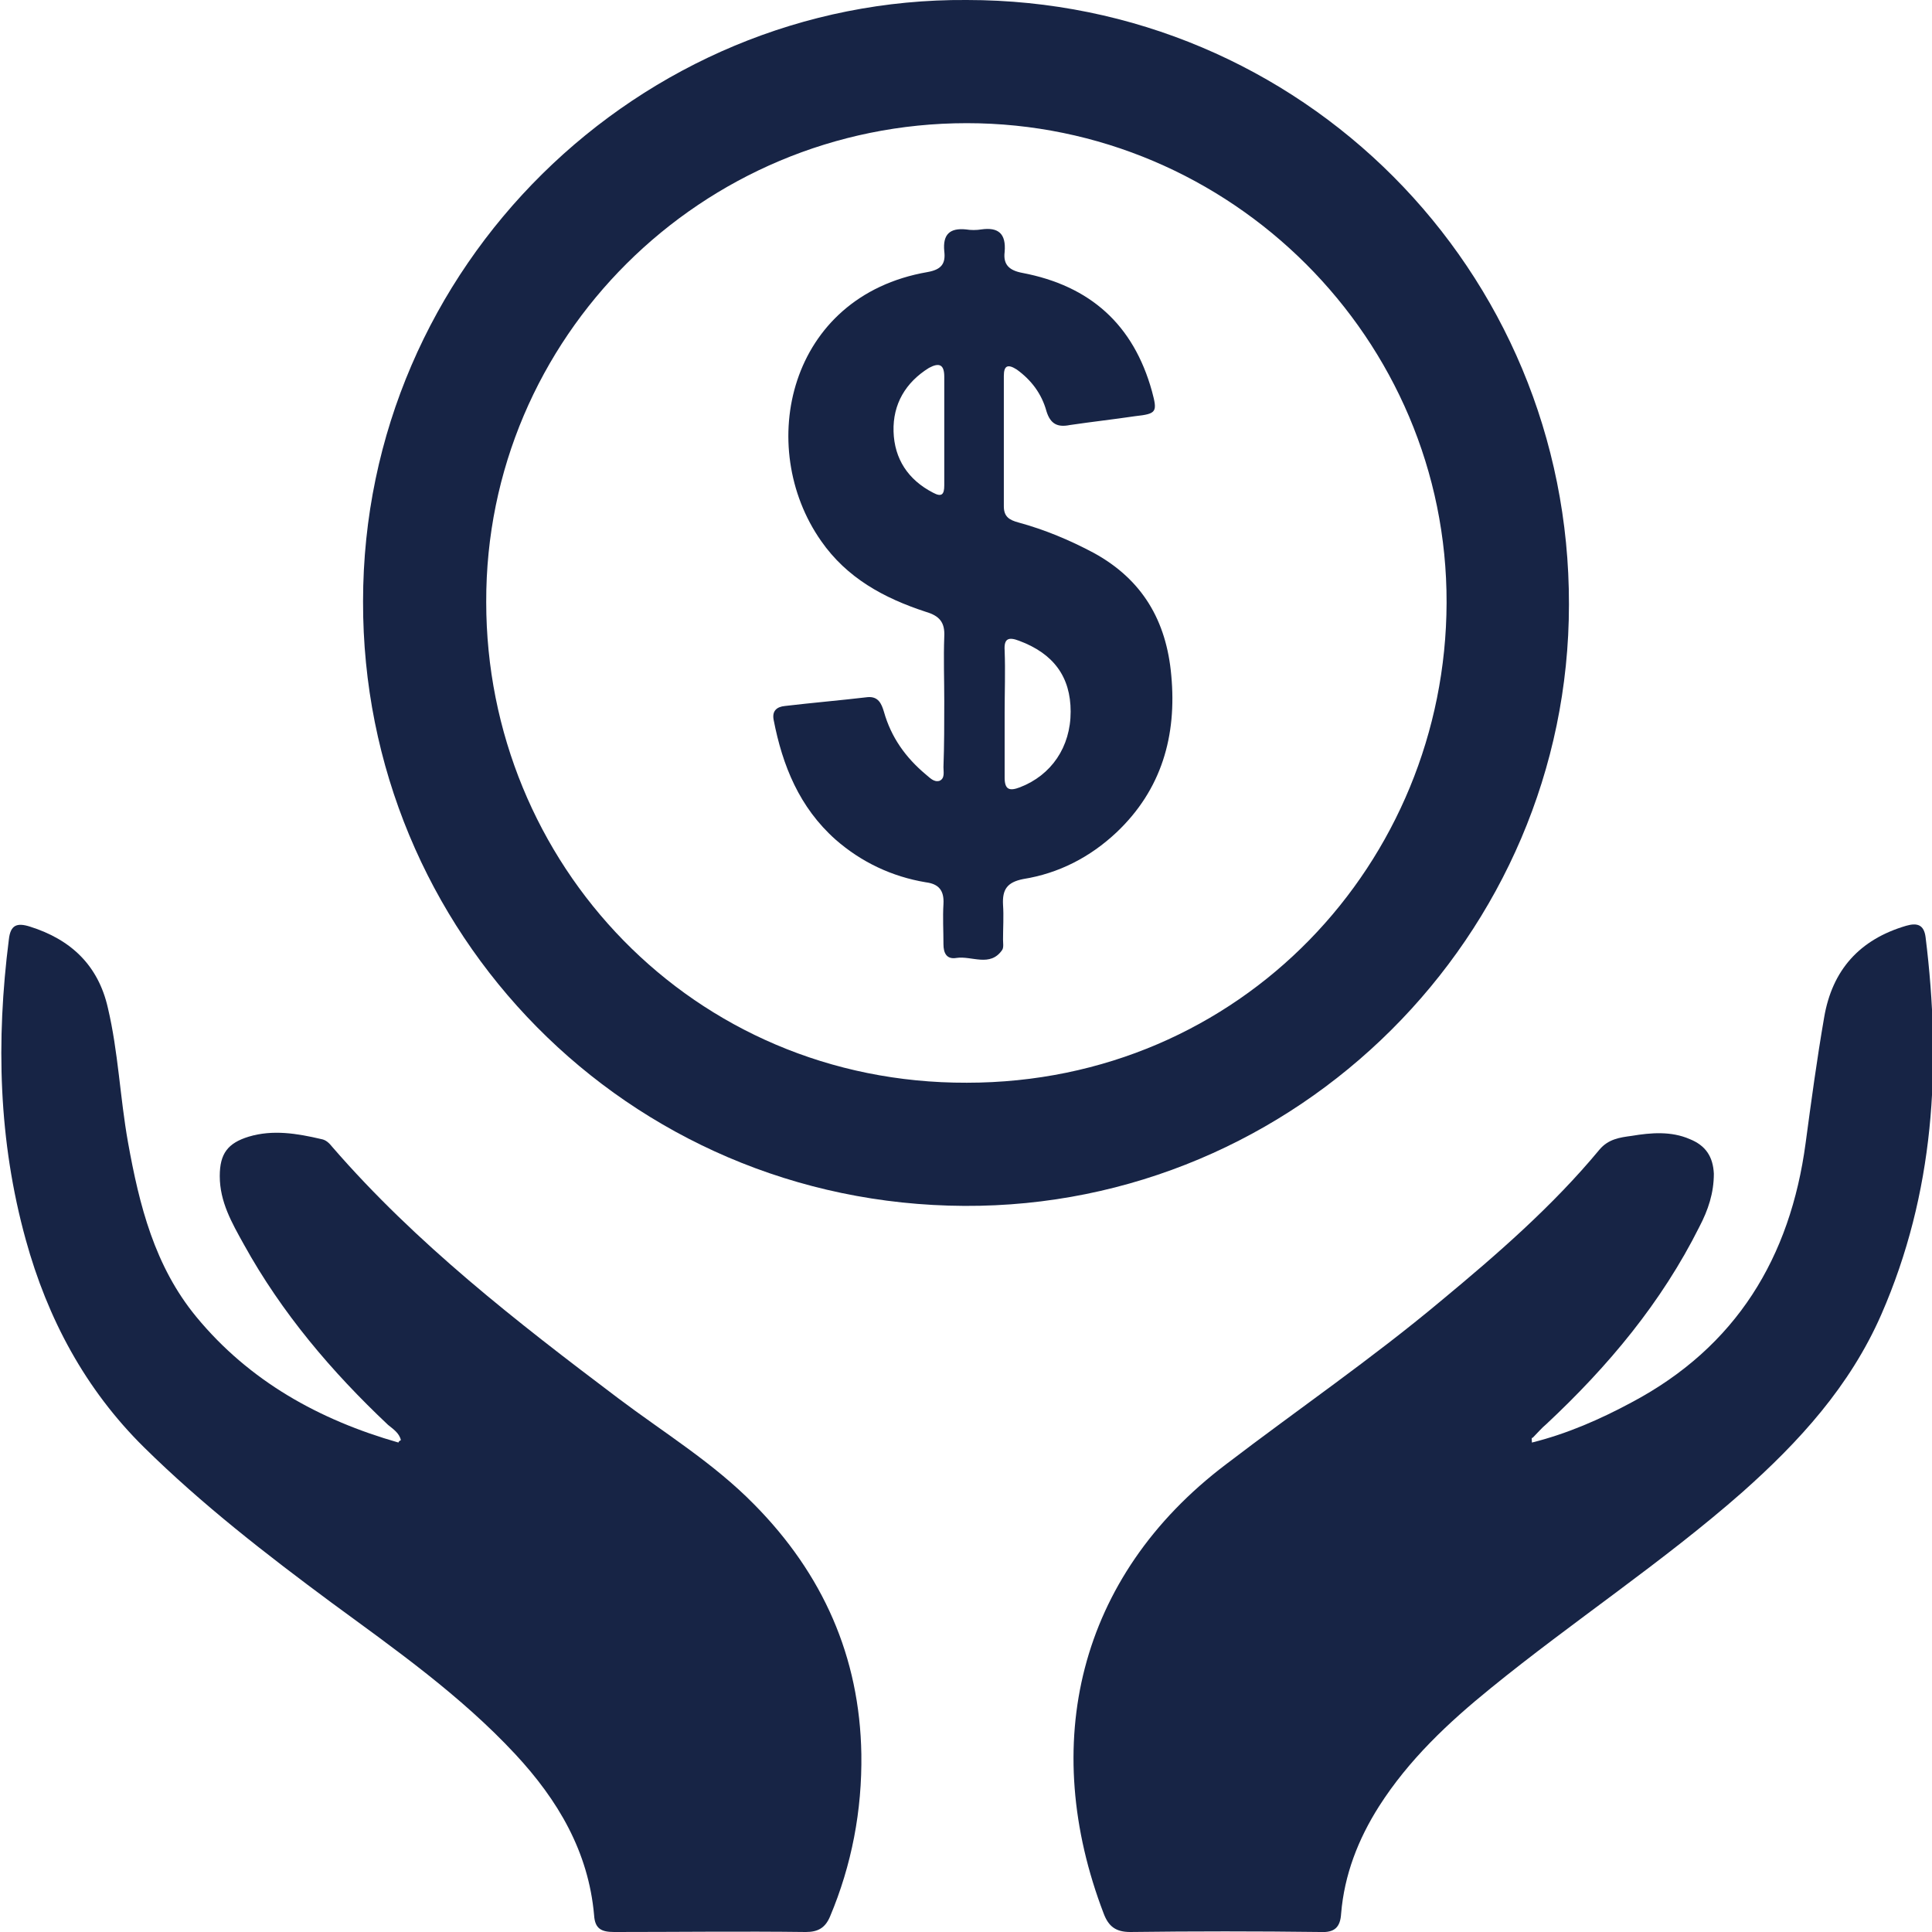
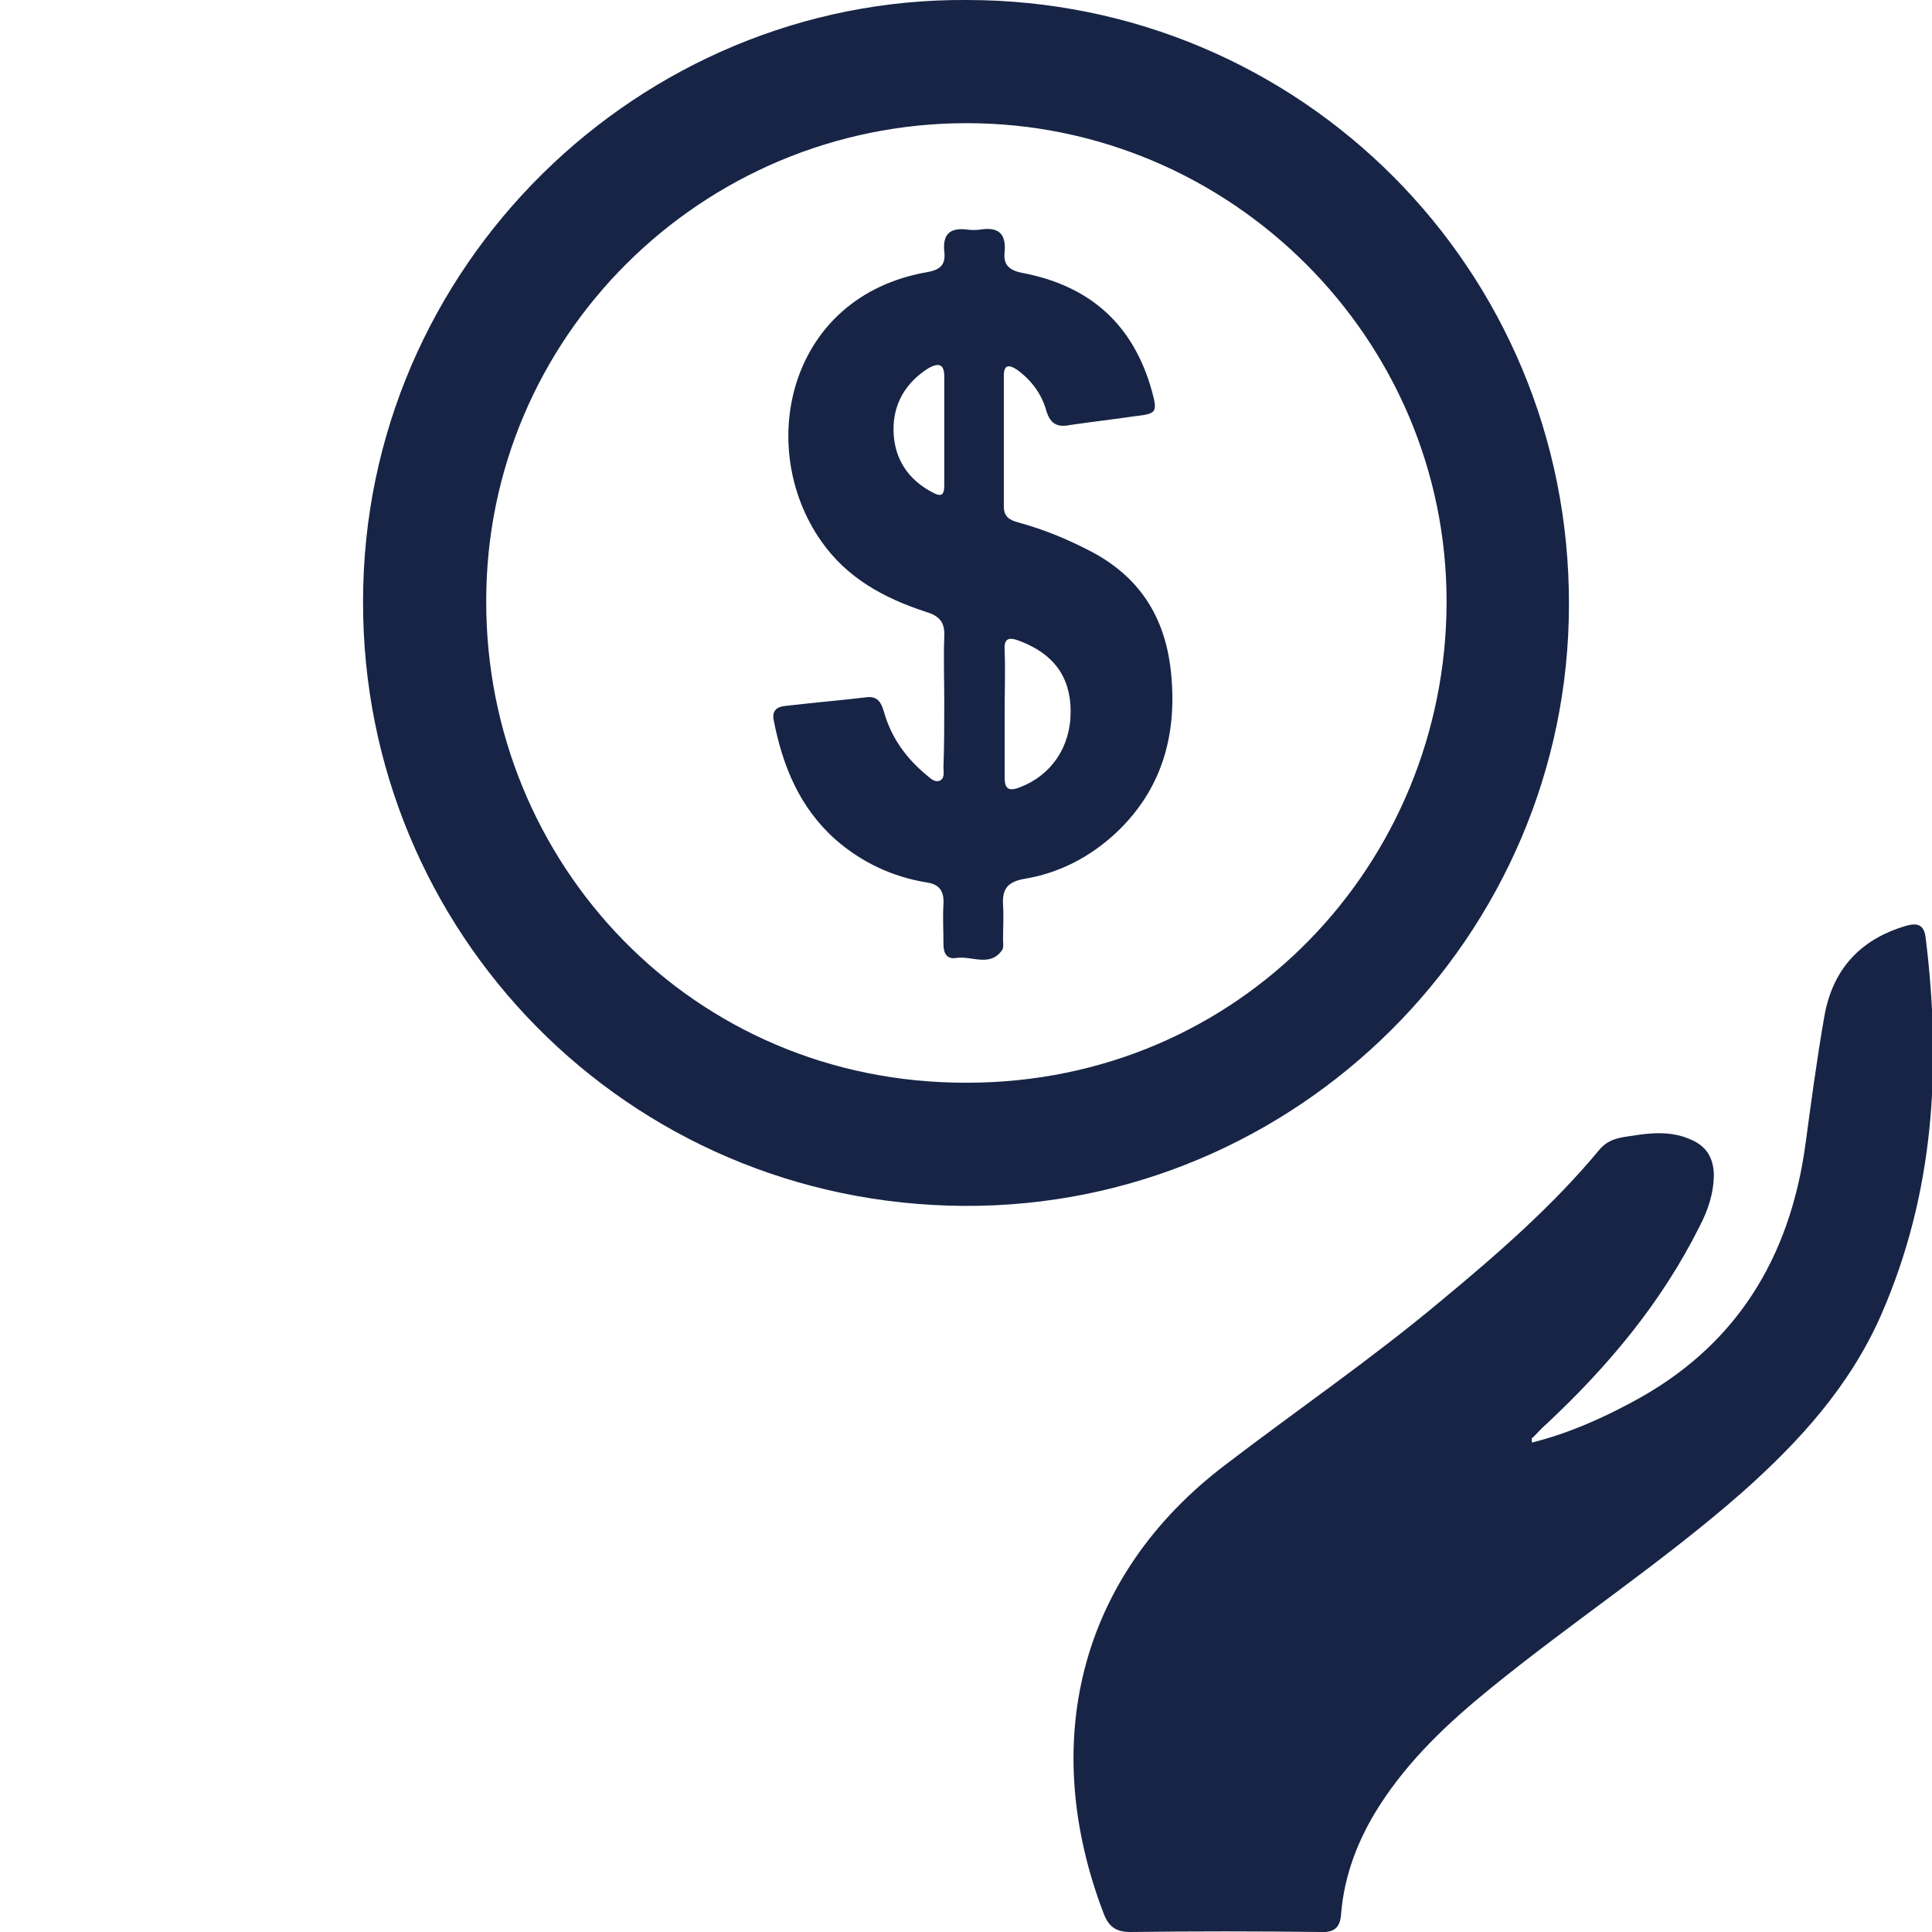
<svg xmlns="http://www.w3.org/2000/svg" version="1.1" id="Layer_1" x="0px" y="0px" viewBox="0 0 240 240" style="enable-background:new 0 0 240 240;" xml:space="preserve">
  <style type="text/css">
	.st0{fill:#172445;}
</style>
  <g id="DICTX9_1_">
    <g>
      <path class="st0" d="M120.1,0c41.5,0,74.9,33.5,74.8,75.1c0,41.1-33.8,74.9-75.1,74.7c-41.9-0.2-74.8-34-74.7-75.1    C45.1,33,79.5-0.3,120.1,0z M120.1,15.3c-32.9,0-59.8,26.6-59.7,59.5c0,32.4,25.6,59.8,59.7,59.7c34.1,0,59.5-27.4,59.6-59.6    C179.8,42.1,152.9,15.3,120.1,15.3z" />
      <path class="st0" d="M190.3,179.2c4.4-1.1,8.5-2.9,12.4-5c13-6.9,19.7-18,21.6-32.2c0.7-5.2,1.4-10.4,2.3-15.6    c1-5.9,4.4-9.7,10.2-11.4c1.4-0.4,2.2-0.1,2.4,1.4c2,16.1,1.1,31.8-5.5,46.9c-3.9,8.9-10.2,15.8-17.3,22.1    c-9.9,8.7-21,16-31.2,24.3c-5.3,4.3-10.2,8.9-13.9,14.7c-2.6,4.1-4.3,8.5-4.7,13.3c-0.1,1.7-0.8,2.4-2.6,2.3    c-7.9-0.1-15.7-0.1-23.6,0c-1.8,0-2.7-0.7-3.3-2.3c-8-20.9-3.3-41.8,15.2-55.8c8.9-6.8,18.1-13.1,26.7-20.3    c7-5.8,13.9-11.8,19.7-18.8c1.1-1.3,2.5-1.5,4-1.7c2.4-0.4,4.9-0.6,7.2,0.4c2,0.8,2.9,2.2,3,4.3c0,2.4-0.7,4.5-1.8,6.6    c-4.7,9.4-11.3,17.3-19,24.5c-0.6,0.5-1.1,1.1-1.7,1.7C190.2,178.6,190.3,178.8,190.3,179.2z" />
-       <path class="st0" d="M49.8,178.9c-0.2-0.9-1-1.4-1.6-1.9c-7-6.6-13.2-13.9-17.9-22.4c-1.5-2.7-3-5.3-3-8.5c0-2.8,1-4.1,3.6-4.9    c3-0.9,6-0.4,9,0.3c0.6,0.1,1,0.5,1.4,1c10.4,12,22.9,21.7,35.5,31.2c5.7,4.3,11.8,8,16.9,13.2c8.5,8.6,13.1,18.9,13.3,31    c0.1,7-1.2,13.8-3.9,20.2c-0.6,1.4-1.5,1.9-3,1.9c-7.9-0.1-15.9,0-23.8,0c-1.6,0-2.4-0.4-2.5-2.1c-0.7-7.9-4.5-14.3-9.8-20    c-6.8-7.3-14.9-13-22.8-18.8c-8.1-6-16.1-12.2-23.3-19.3c-7.3-7.2-12-16-14.7-25.8c-3.4-12.3-3.7-24.7-2.1-37.3    c0.2-1.8,1-2.1,2.6-1.6c5.1,1.6,8.5,4.8,9.7,10.1c1.3,5.5,1.5,11.1,2.5,16.7c1.4,7.8,3.3,15.4,8.5,21.7c6.6,8,15.3,12.8,25.1,15.6    C49.5,179.1,49.6,179,49.8,178.9z" />
      <path class="st0" d="M117.3,87.1c0-2.7-0.1-5.3,0-8c0.1-1.8-0.6-2.6-2.3-3.1c-5.2-1.7-9.8-4.2-13-8.8    c-8.2-11.7-4.1-30.4,13.2-33.4c1.7-0.3,2.3-1,2.1-2.6c-0.2-2.1,0.7-2.9,2.7-2.7c0.6,0.1,1.3,0.1,1.9,0c2.1-0.3,3.1,0.5,2.9,2.8    c-0.2,1.6,0.6,2.3,2.2,2.6c8.4,1.6,13.8,6.4,16.1,14.7c0.7,2.6,0.6,2.8-2.1,3.1c-2.7,0.4-5.4,0.7-8.1,1.1    c-1.5,0.3-2.4-0.1-2.9-1.7c-0.6-2.2-1.9-3.9-3.7-5.2c-1.1-0.7-1.6-0.5-1.6,0.8c0,5.4,0,10.8,0,16.2c0,1.3,0.7,1.7,1.8,2    c3.3,0.9,6.4,2.2,9.4,3.8c6,3.3,9,8.4,9.6,15.2c0.7,7.5-1.2,14.2-6.8,19.5c-3.3,3.1-7.2,5.1-11.6,5.8c-2,0.4-2.6,1.3-2.5,3.2    c0.1,1.4,0,2.9,0,4.3c0,0.4,0.1,1-0.1,1.3c-1.5,2.2-3.8,0.7-5.7,1c-1.2,0.2-1.6-0.6-1.6-1.7c0-1.7-0.1-3.3,0-5s-0.6-2.5-2.2-2.7    c-4.2-0.7-8-2.5-11.2-5.3c-4.5-4-6.6-9.2-7.7-14.9c-0.2-1.1,0.4-1.6,1.4-1.7c3.4-0.4,6.9-0.7,10.3-1.1c1.3-0.1,1.7,0.8,2,1.8    c0.9,3.2,2.7,5.7,5.2,7.8c0.5,0.4,1,1,1.7,0.8c0.7-0.3,0.5-1.1,0.5-1.7C117.3,92.6,117.3,89.8,117.3,87.1z M124.8,88.6    c0,2.7,0,5.3,0,8c0,1.5,0.6,1.7,1.9,1.2c3.9-1.5,6.3-5,6.3-9.4c0-4.3-2.1-7.2-6.4-8.8c-1.3-0.5-1.9-0.3-1.8,1.2    C124.9,83.4,124.8,86,124.8,88.6z M117.3,53.5c0-2.2,0-4.5,0-6.7c0-1.5-0.6-1.8-1.9-1.1c-2.9,1.8-4.5,4.5-4.4,7.9s1.8,6,4.9,7.6    c1.1,0.6,1.4,0.2,1.4-0.9C117.3,58.1,117.3,55.8,117.3,53.5z" />
    </g>
  </g>
</svg>